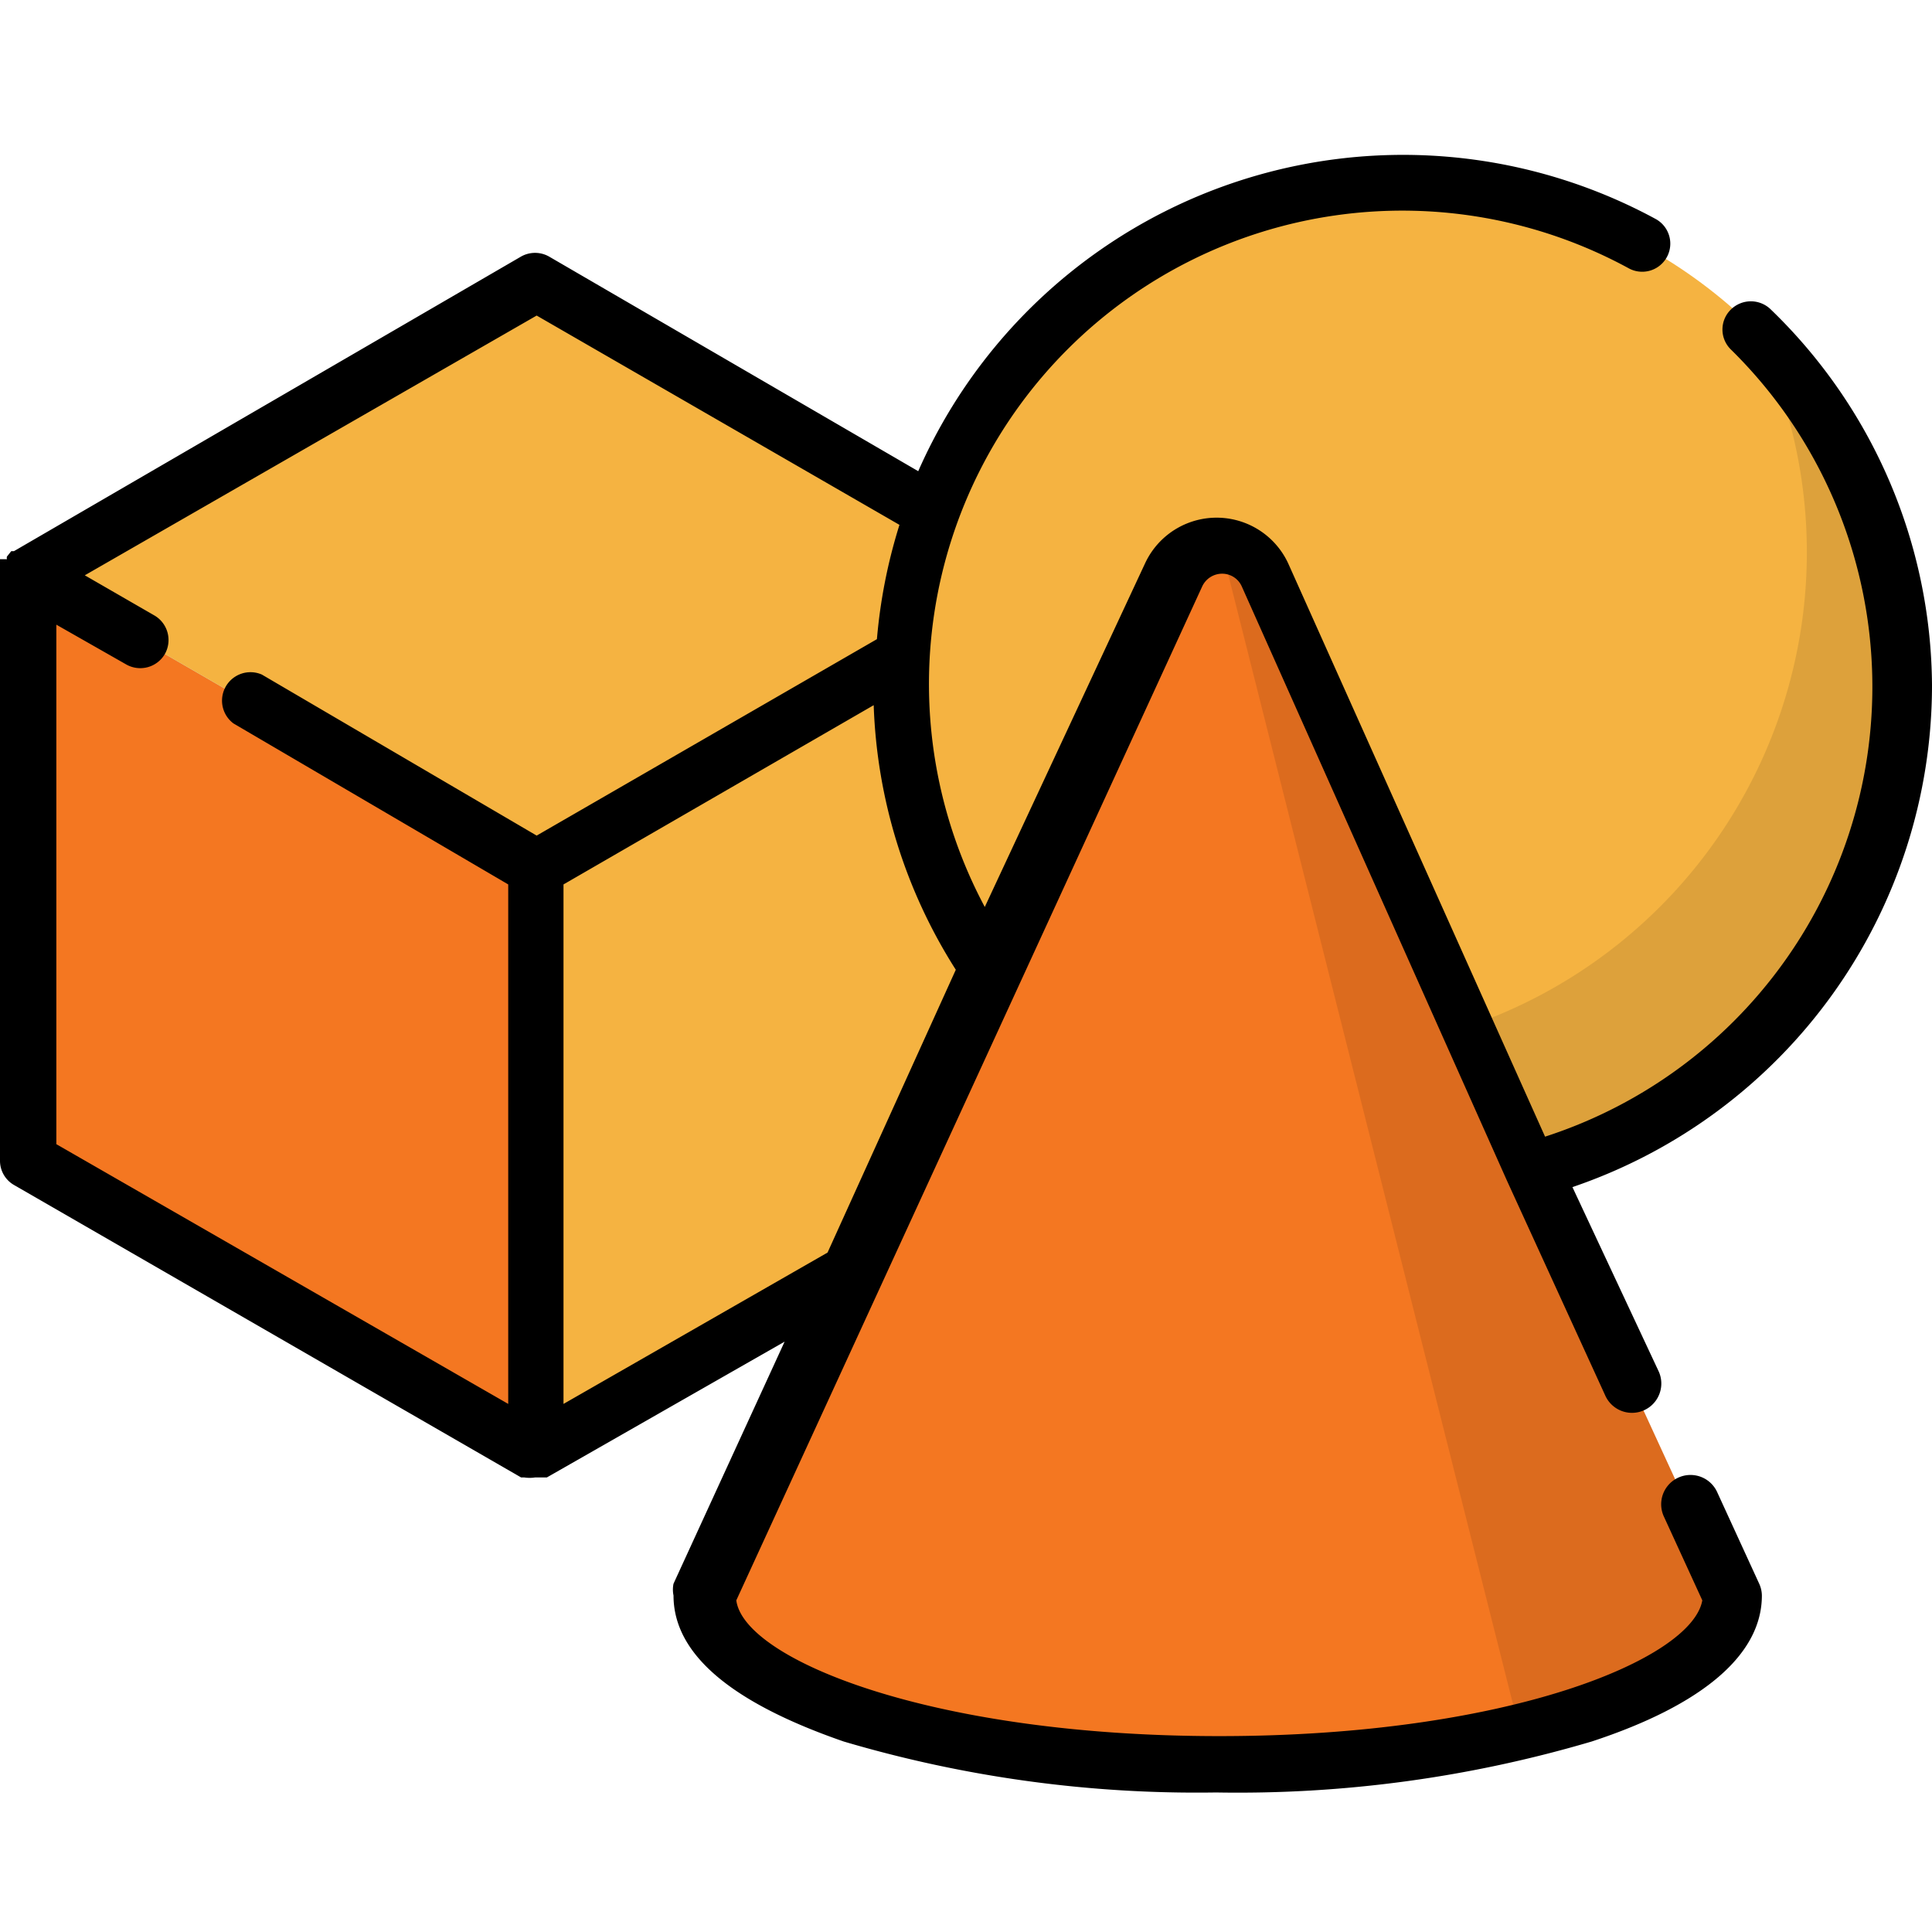
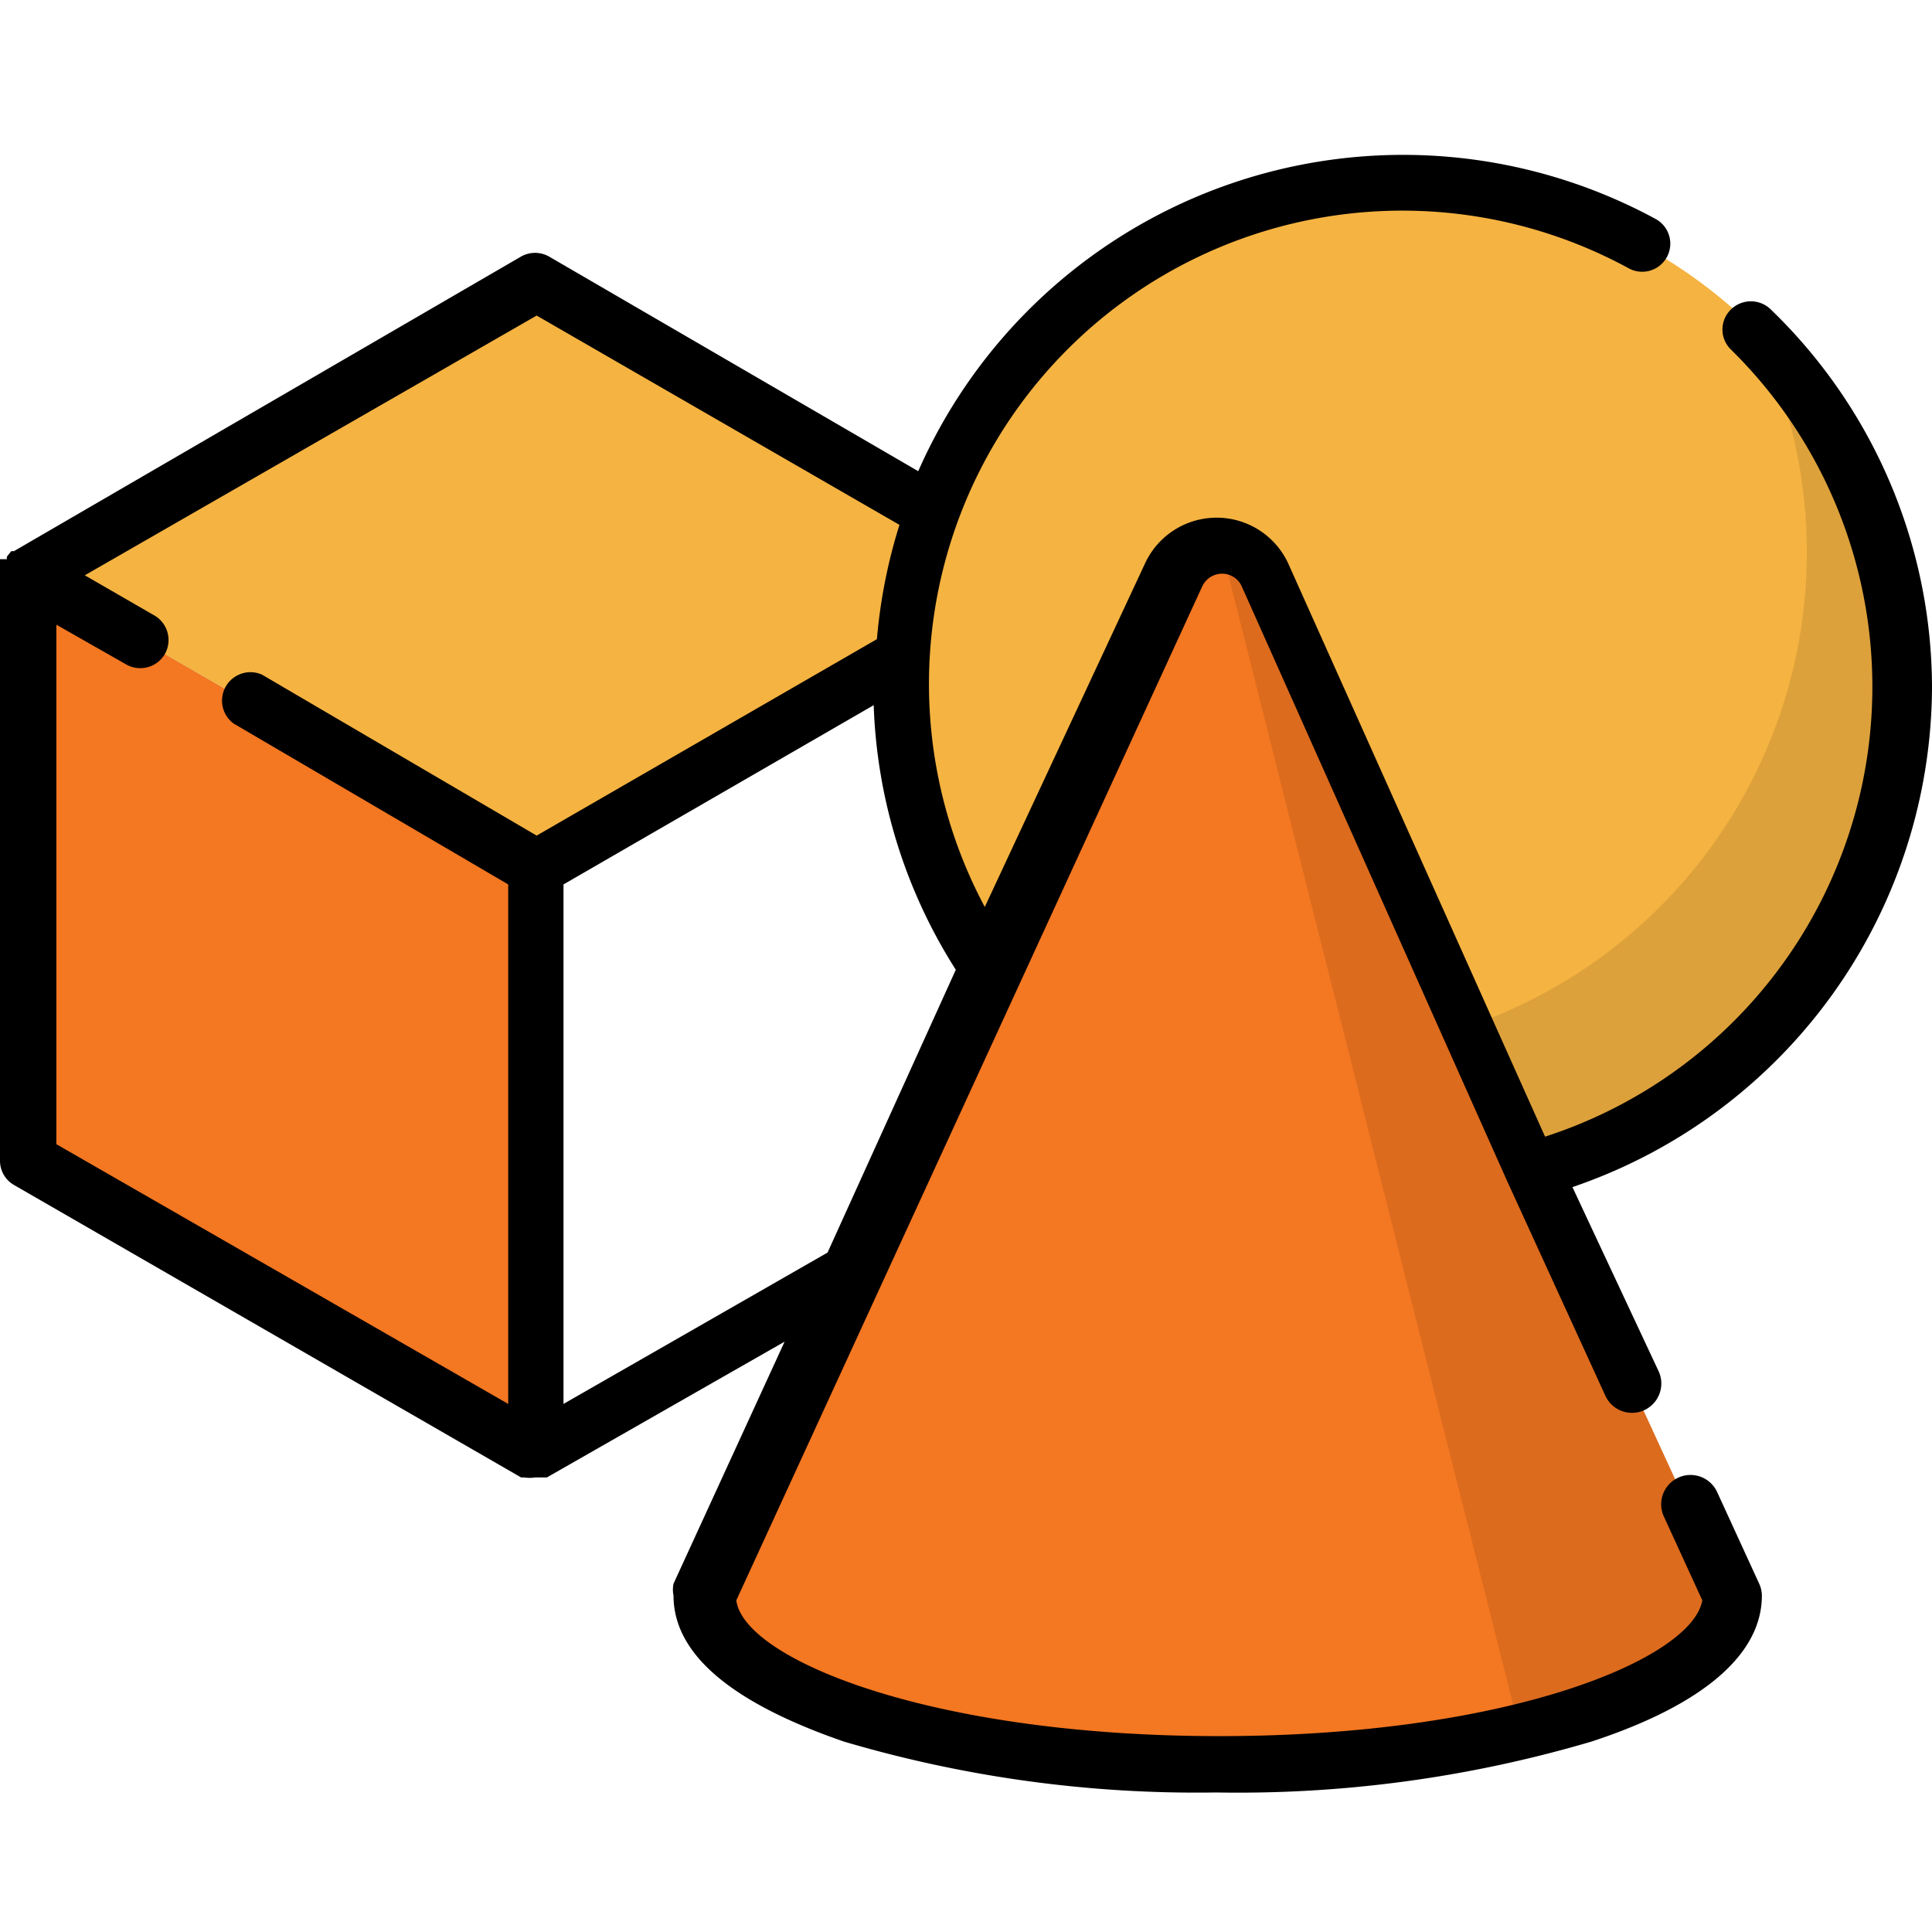
<svg xmlns="http://www.w3.org/2000/svg" viewBox="0 0 36 36">
  <defs>
    <style>.be62827f-443e-45ce-a9cf-a10304eff3c0{fill:#f47721}.afe31efd-d8f8-4e40-ba8f-a0902b51c44d{fill:#f5b341}.a5fb8411-8e5b-4b75-806f-db20fdc9f567{opacity:.1;isolation:isolate}</style>
  </defs>
  <g id="ba84515f-7d2e-412e-9c75-cf646293dab8" data-name="Project Management">
    <path style="fill:#79c6e4" d="M9.97 16.17.53 10.72v10.91l9.44 5.45V16.17z" />
    <path class="be62827f-443e-45ce-a9cf-a10304eff3c0" d="M9.97 16.17.53 10.72v10.91l9.44 5.45V16.17z" />
-     <path class="afe31efd-d8f8-4e40-ba8f-a0902b51c44d" d="m9.97 16.17 9.44-5.45v10.91l-9.44 5.45V16.17z" />
    <path class="afe31efd-d8f8-4e40-ba8f-a0902b51c44d" d="m19.41 10.72-9.44 5.45-9.44-5.45 9.44-5.45 9.44 5.45z" />
    <circle class="afe31efd-d8f8-4e40-ba8f-a0902b51c44d" cx="26.13" cy="12.77" r="9.34" />
    <path class="a5fb8411-8e5b-4b75-806f-db20fdc9f567" d="M32.68 6.11A9.34 9.34 0 0 1 17.83 17 9.34 9.34 0 1 0 32.68 6.11Z" />
    <path class="be62827f-443e-45ce-a9cf-a10304eff3c0" d="m32.21 29.73-8.74-19a.93.93 0 0 0-1.7 0l-8.77 19c0 1.73 4.3 3.14 9.59 3.14s9.62-1.41 9.62-3.14Z" />
    <path class="a5fb8411-8e5b-4b75-806f-db20fdc9f567" d="M23.47 10.71a.92.92 0 0 0-.95-.54 1 1 0 0 1 .37.55l5.43 21.54c2.36-.58 3.89-1.5 3.89-2.53Z" />
    <path d="M36 12.77a9.81 9.81 0 0 0-3-7 .53.53 0 0 0-.75 0 .52.52 0 0 0 0 .74 8.81 8.81 0 0 1-3.46 14.67L24 10.49a1.47 1.47 0 0 0-2.66 0l-2.99 6.41a8.82 8.82 0 0 1 12-11.9.52.52 0 1 0 .5-.92 9.87 9.87 0 0 0-13.74 4.7l-6.88-4a.53.53 0 0 0-.52 0L.26 10.27H.21l-.08.1a.08.08 0 0 0 0 .05H0a.13.13 0 0 0 0 .06v11.15a.52.52 0 0 0 .26.45l9.45 5.45h.06a.65.65 0 0 0 .2 0h.22L14.62 25l-2.07 4.51a.54.54 0 0 0 0 .22c0 1.1 1.09 2 3.17 2.72a23.18 23.18 0 0 0 6.94.95 23.25 23.25 0 0 0 7-.95c2.07-.68 3.17-1.62 3.17-2.72a.54.54 0 0 0-.05-.22l-.78-1.7a.53.53 0 0 0-1 .44l.72 1.57c-.19 1.09-3.6 2.53-9 2.53s-8.86-1.44-9-2.53l8.68-18.89a.41.41 0 0 1 .37-.24.4.4 0 0 1 .37.24L28.08 22l1.83 4a.53.53 0 1 0 1-.44l-1.61-3.44a9.88 9.88 0 0 0 6.7-9.35Zm-26 2.8-5.12-3a.53.53 0 0 0-.53.91l5.12 3v9.68l-8.42-4.84v-9.68l1.3.74a.53.53 0 0 0 .72-.19.53.53 0 0 0-.19-.72l-1.3-.75L10 5.88l6.76 3.9a9.92 9.92 0 0 0-.42 2.13Zm5.42 7.77-4.92 2.82v-9.68l5.78-3.34a9.79 9.79 0 0 0 1.53 4.93Z" />
  </g>
</svg>